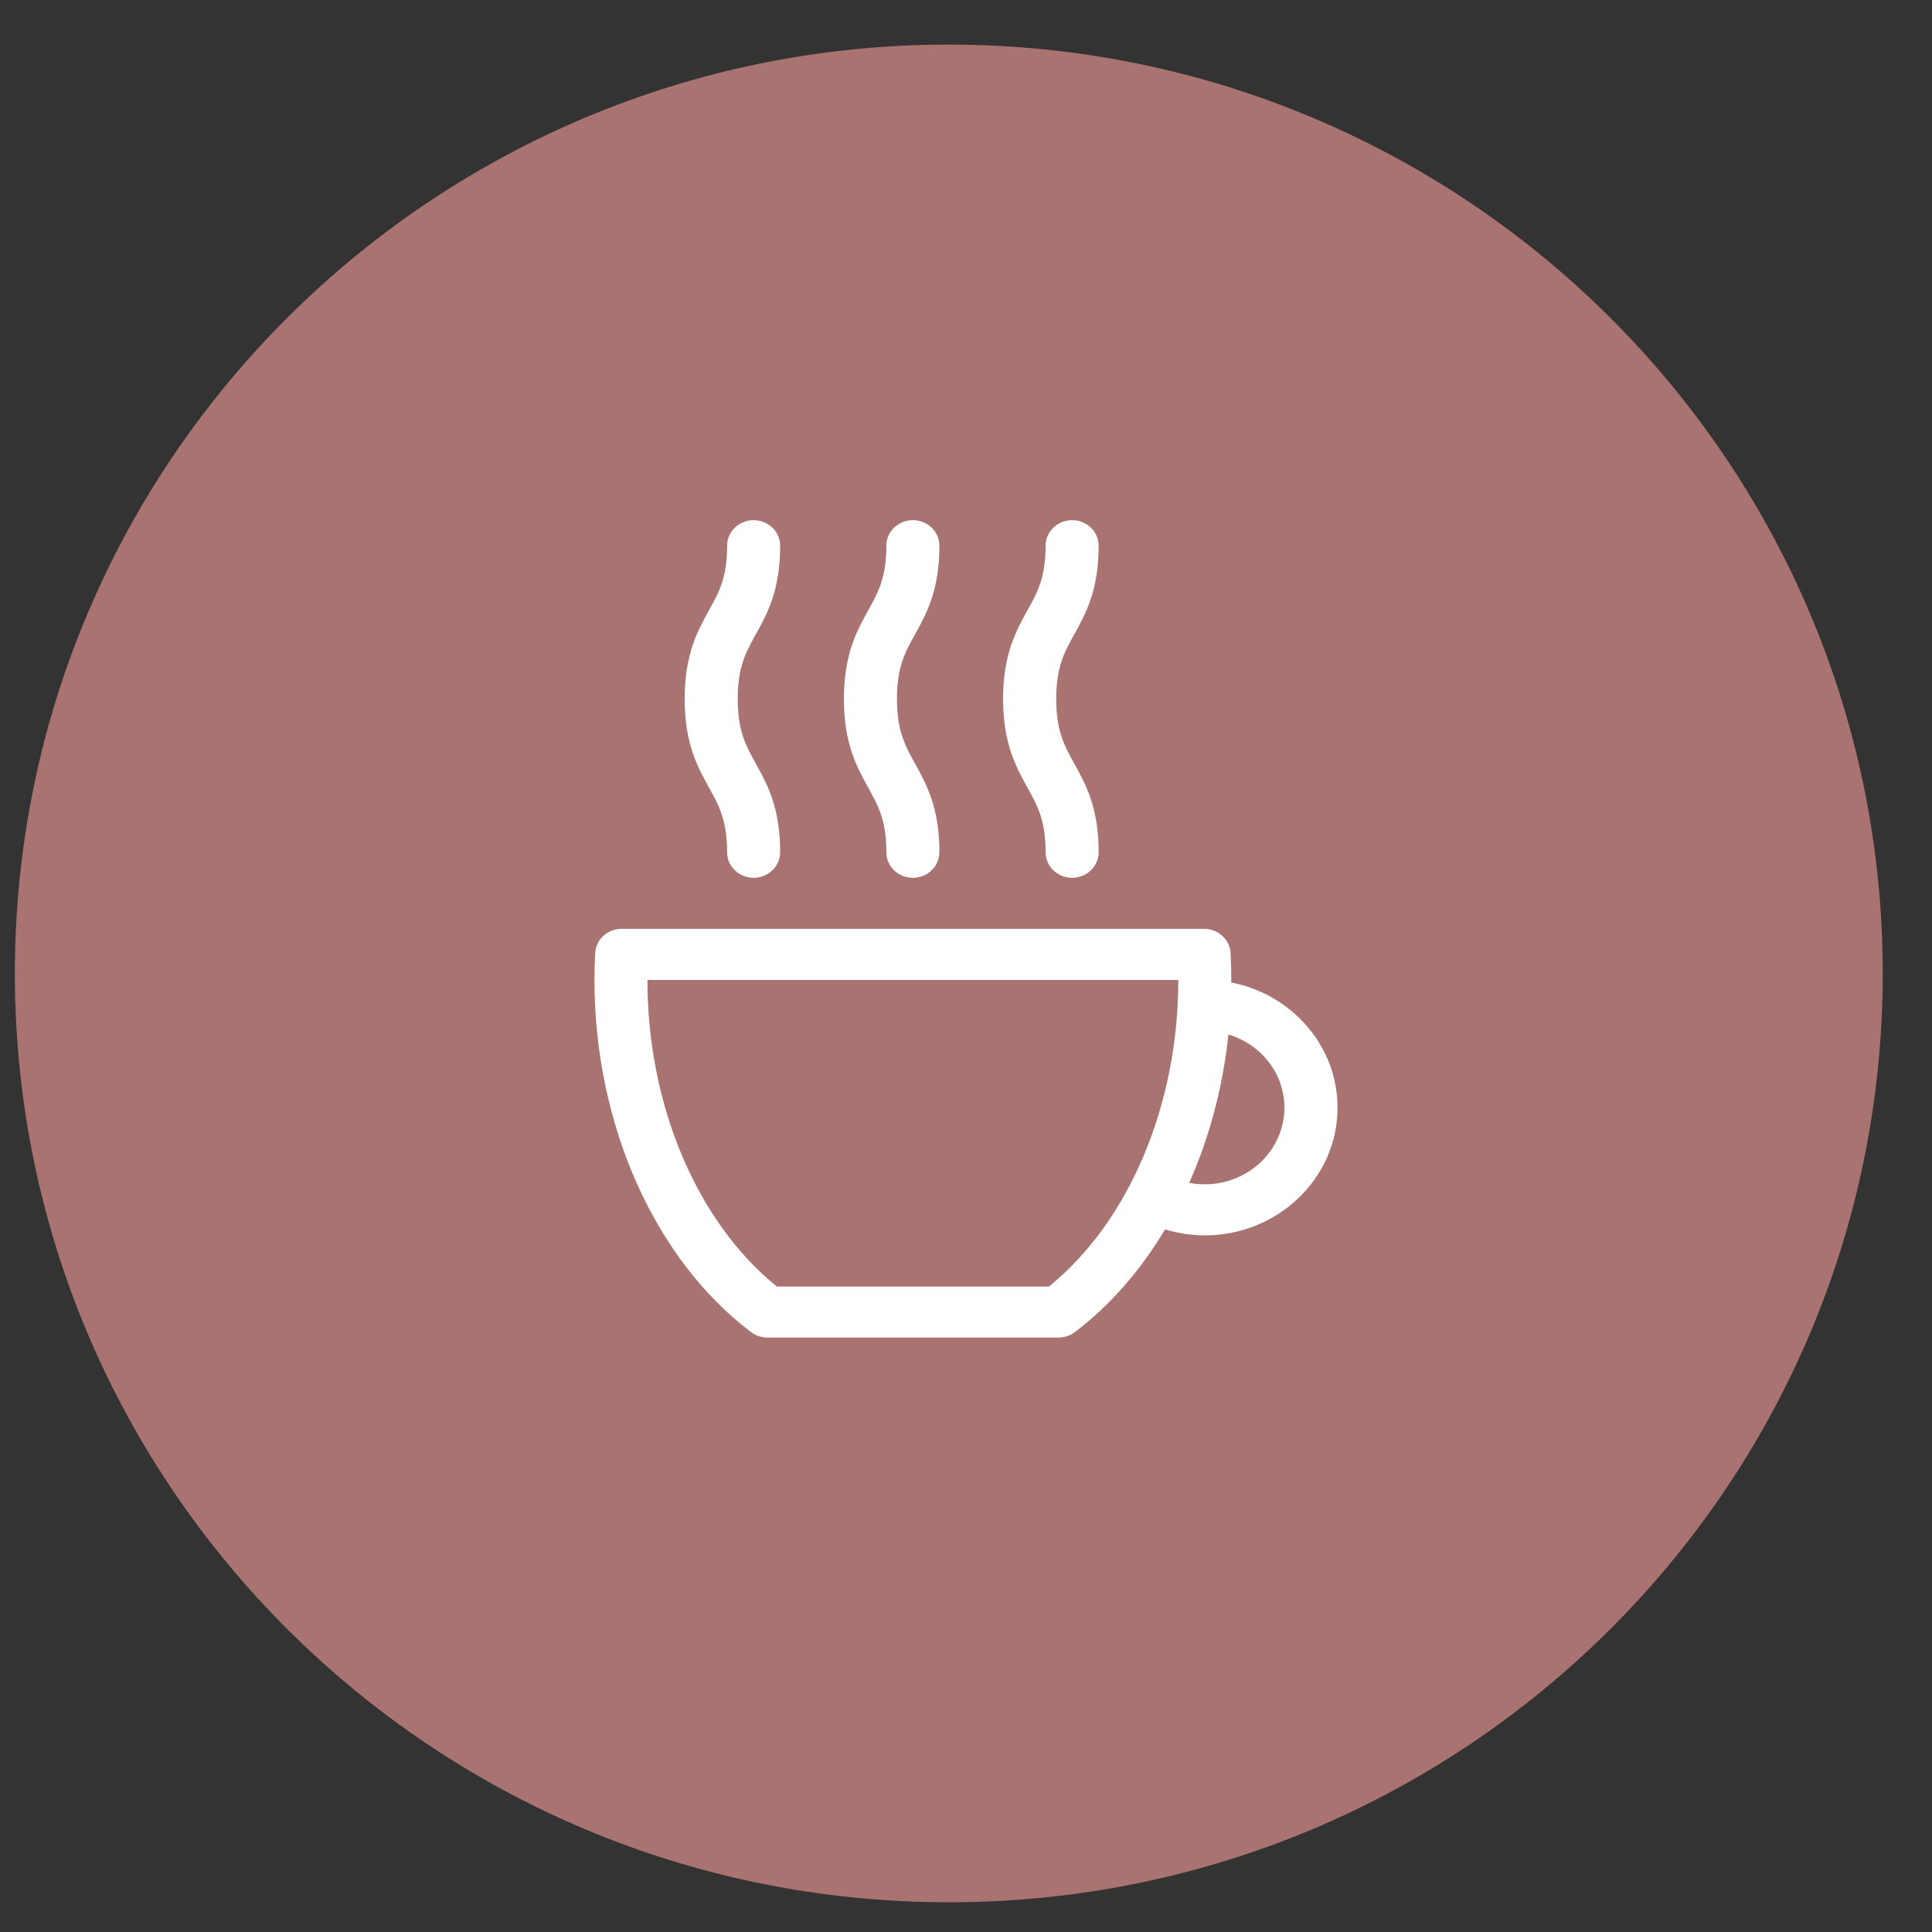
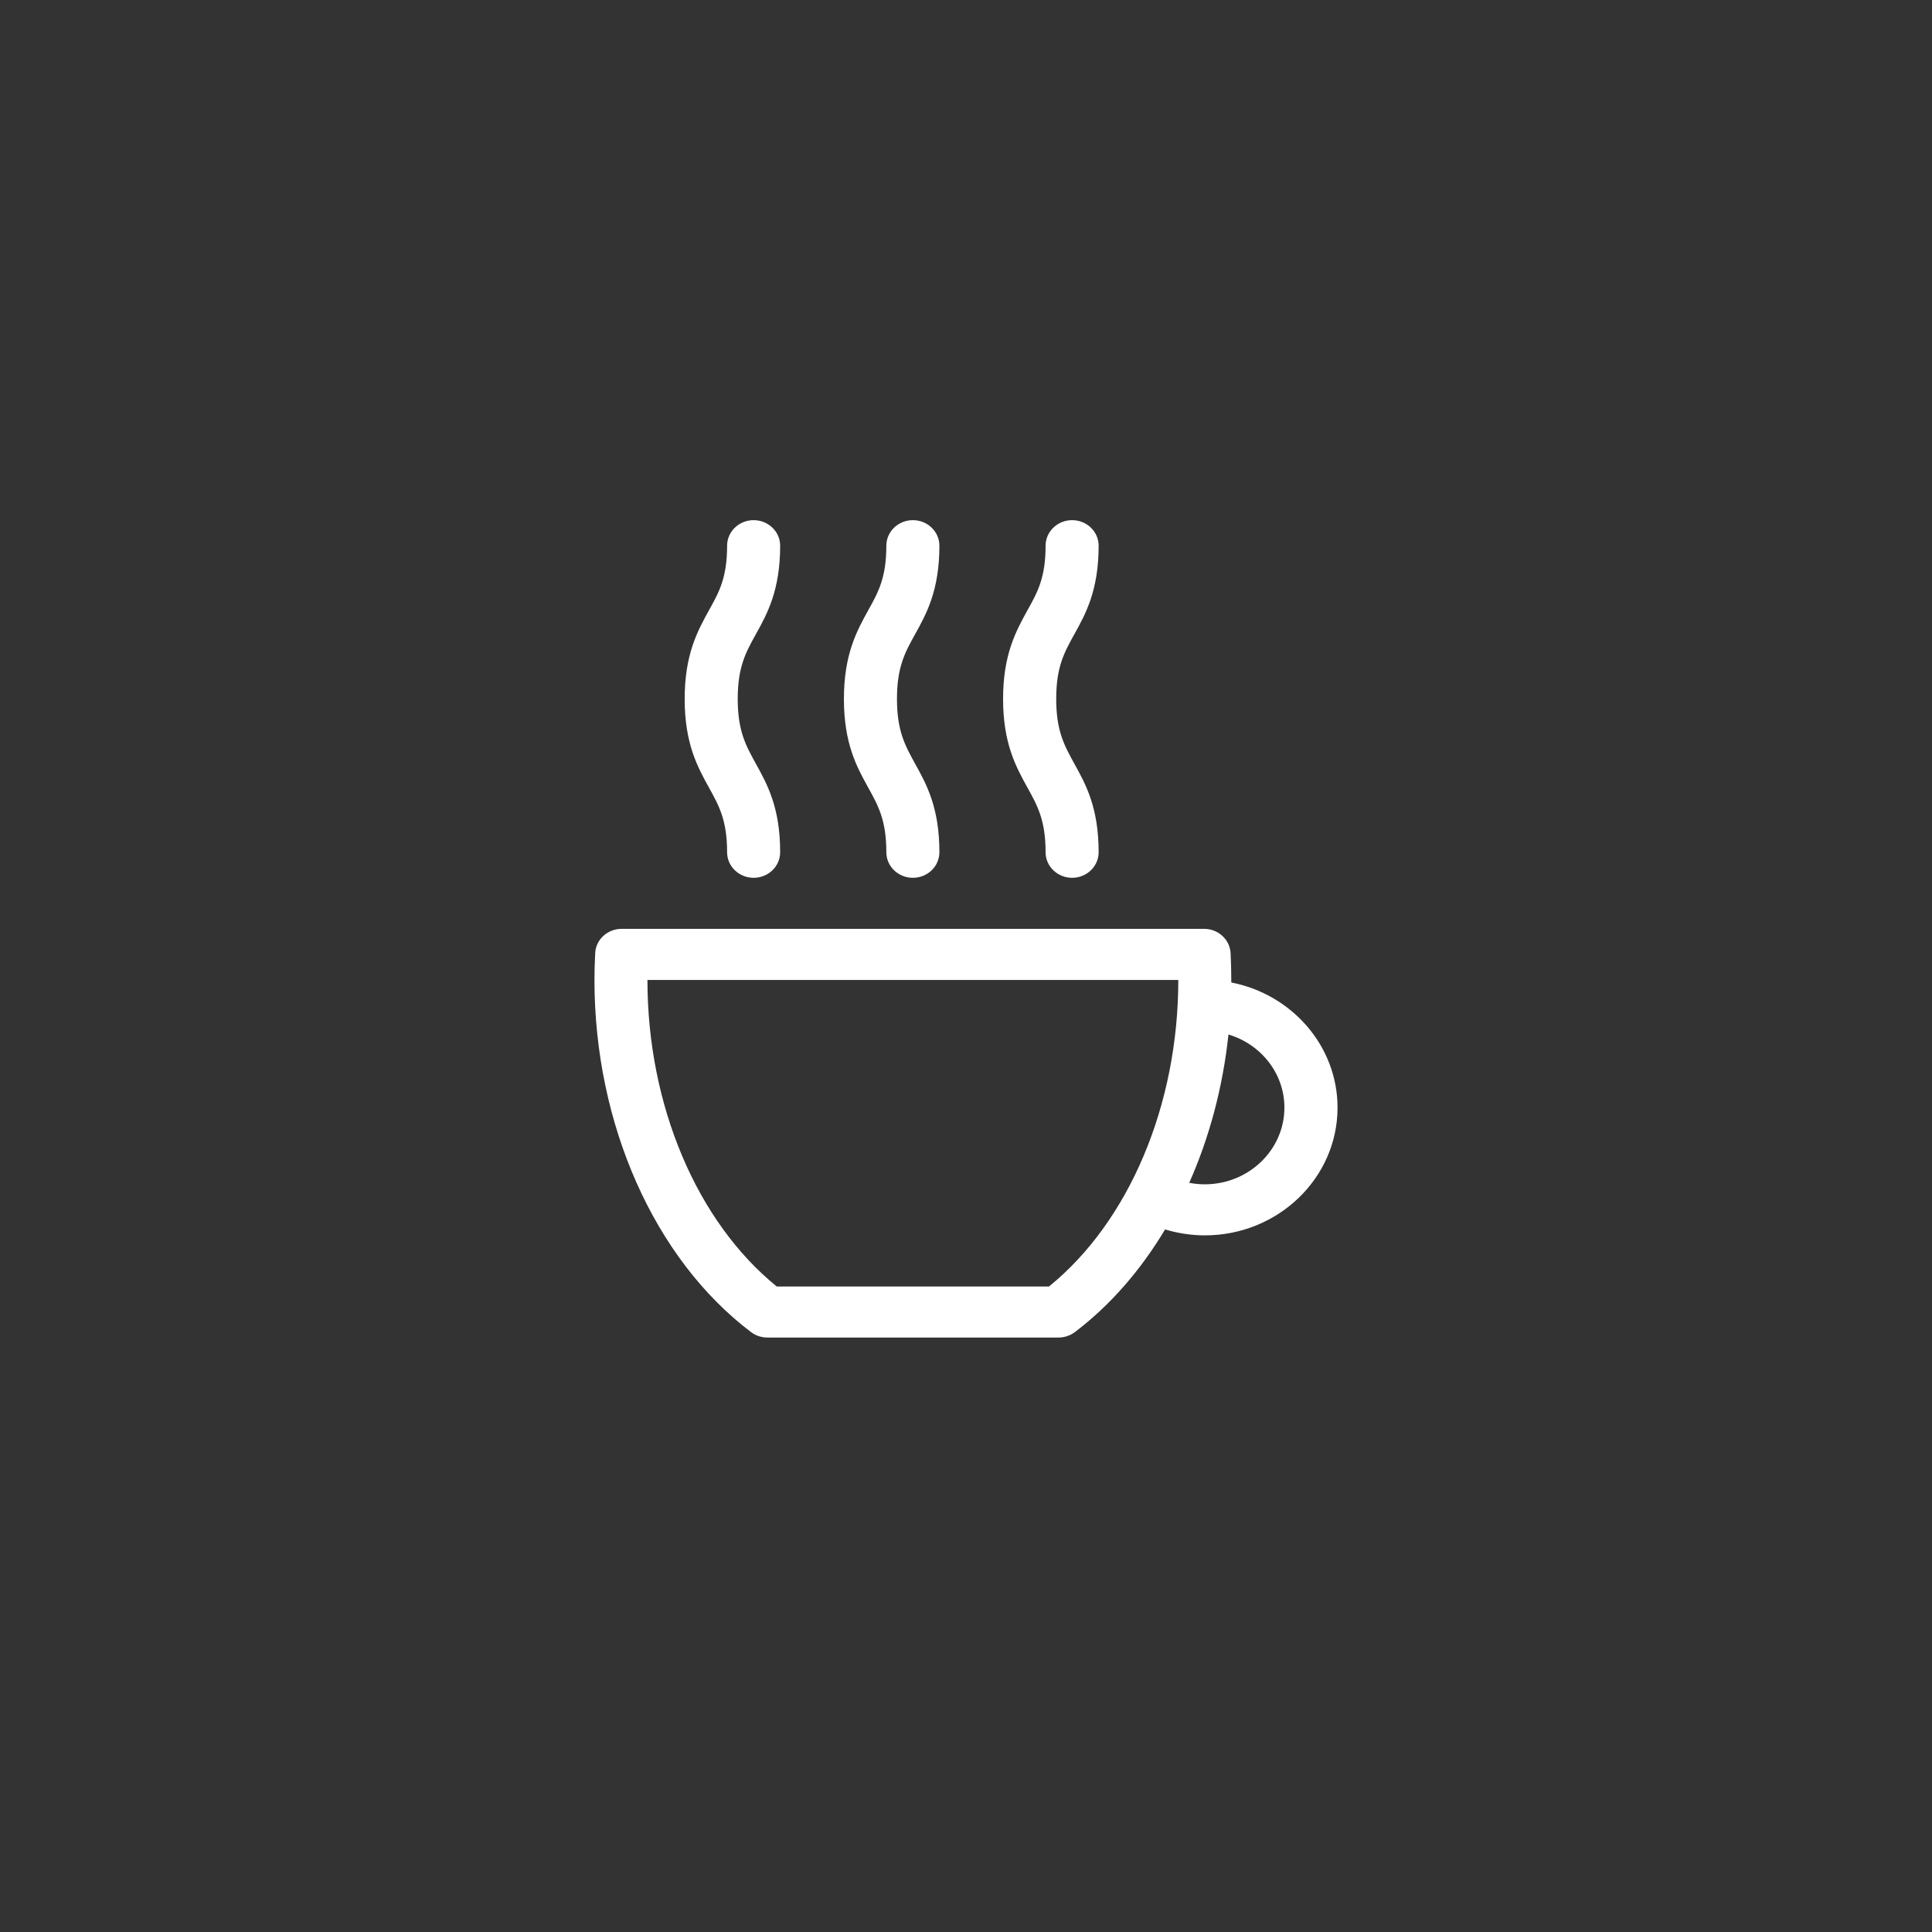
<svg xmlns="http://www.w3.org/2000/svg" width="26" height="26" viewBox="0 0 26 26" fill="none">
  <rect x="0" y="0" width="26" height="26" fill="#333333" stroke="none" />
-   <path d="M12.768 25.6C19.71 25.6 25.337 20.004 25.337 13.1C25.337 6.197 19.71 0.6 12.768 0.6C5.827 0.6 0.2 6.197 0.2 13.1C0.2 20.004 5.827 25.6 12.768 25.6Z" fill="#A97371" />
  <path d="M16.57 13.222V13.188C16.57 13.078 16.567 12.964 16.561 12.827C16.551 12.644 16.394 12.5 16.204 12.5H8.366C8.176 12.5 8.018 12.644 8.01 12.827C8.003 12.964 8 13.078 8 13.188C8 15.128 8.807 16.943 10.106 17.926C10.169 17.974 10.246 18 10.327 18H14.245C14.325 18 14.403 17.974 14.466 17.926C14.941 17.566 15.351 17.094 15.679 16.545C15.852 16.597 16.033 16.625 16.214 16.625C17.199 16.625 18 15.854 18 14.906C18 14.076 17.385 13.381 16.571 13.222L16.57 13.222ZM14.117 17.313H10.453C9.377 16.44 8.713 14.873 8.713 13.188H15.857C15.857 14.873 15.193 16.44 14.117 17.313H14.117ZM16.213 15.938C16.142 15.938 16.073 15.931 16.004 15.918C16.276 15.306 16.457 14.629 16.532 13.922C16.968 14.052 17.285 14.444 17.285 14.906C17.285 15.475 16.804 15.938 16.213 15.938V15.938ZM9.541 10.599C9.388 10.322 9.214 10.008 9.214 9.406C9.214 8.805 9.388 8.491 9.541 8.213C9.678 7.968 9.785 7.773 9.785 7.344C9.785 7.154 9.945 7 10.142 7C10.339 7 10.499 7.154 10.499 7.344C10.499 7.945 10.325 8.26 10.171 8.537C10.035 8.782 9.928 8.977 9.928 9.406C9.928 9.836 10.036 10.03 10.171 10.276C10.325 10.553 10.499 10.867 10.499 11.469C10.499 11.659 10.339 11.813 10.142 11.813C9.945 11.813 9.785 11.659 9.785 11.469C9.785 11.039 9.677 10.845 9.541 10.599ZM11.684 10.599C11.531 10.322 11.357 10.008 11.357 9.406C11.357 8.805 11.531 8.491 11.684 8.213C11.821 7.968 11.928 7.773 11.928 7.344C11.928 7.154 12.088 7 12.285 7C12.482 7 12.642 7.154 12.642 7.344C12.642 7.945 12.468 8.26 12.314 8.537C12.178 8.782 12.071 8.977 12.071 9.406C12.071 9.836 12.179 10.03 12.314 10.276C12.468 10.553 12.642 10.867 12.642 11.469C12.642 11.659 12.482 11.813 12.285 11.813C12.088 11.813 11.928 11.659 11.928 11.469C11.928 11.039 11.82 10.845 11.684 10.599ZM13.827 10.599C13.674 10.322 13.499 10.008 13.499 9.406C13.499 8.805 13.674 8.491 13.827 8.213C13.964 7.968 14.071 7.773 14.071 7.344C14.071 7.154 14.231 7 14.428 7C14.625 7 14.785 7.154 14.785 7.344C14.785 7.945 14.611 8.26 14.457 8.537C14.321 8.782 14.214 8.977 14.214 9.406C14.214 9.836 14.322 10.03 14.457 10.276C14.611 10.553 14.785 10.867 14.785 11.469C14.785 11.659 14.625 11.813 14.428 11.813C14.231 11.813 14.071 11.659 14.071 11.469C14.071 11.039 13.963 10.845 13.827 10.599Z" fill="white" />
</svg>